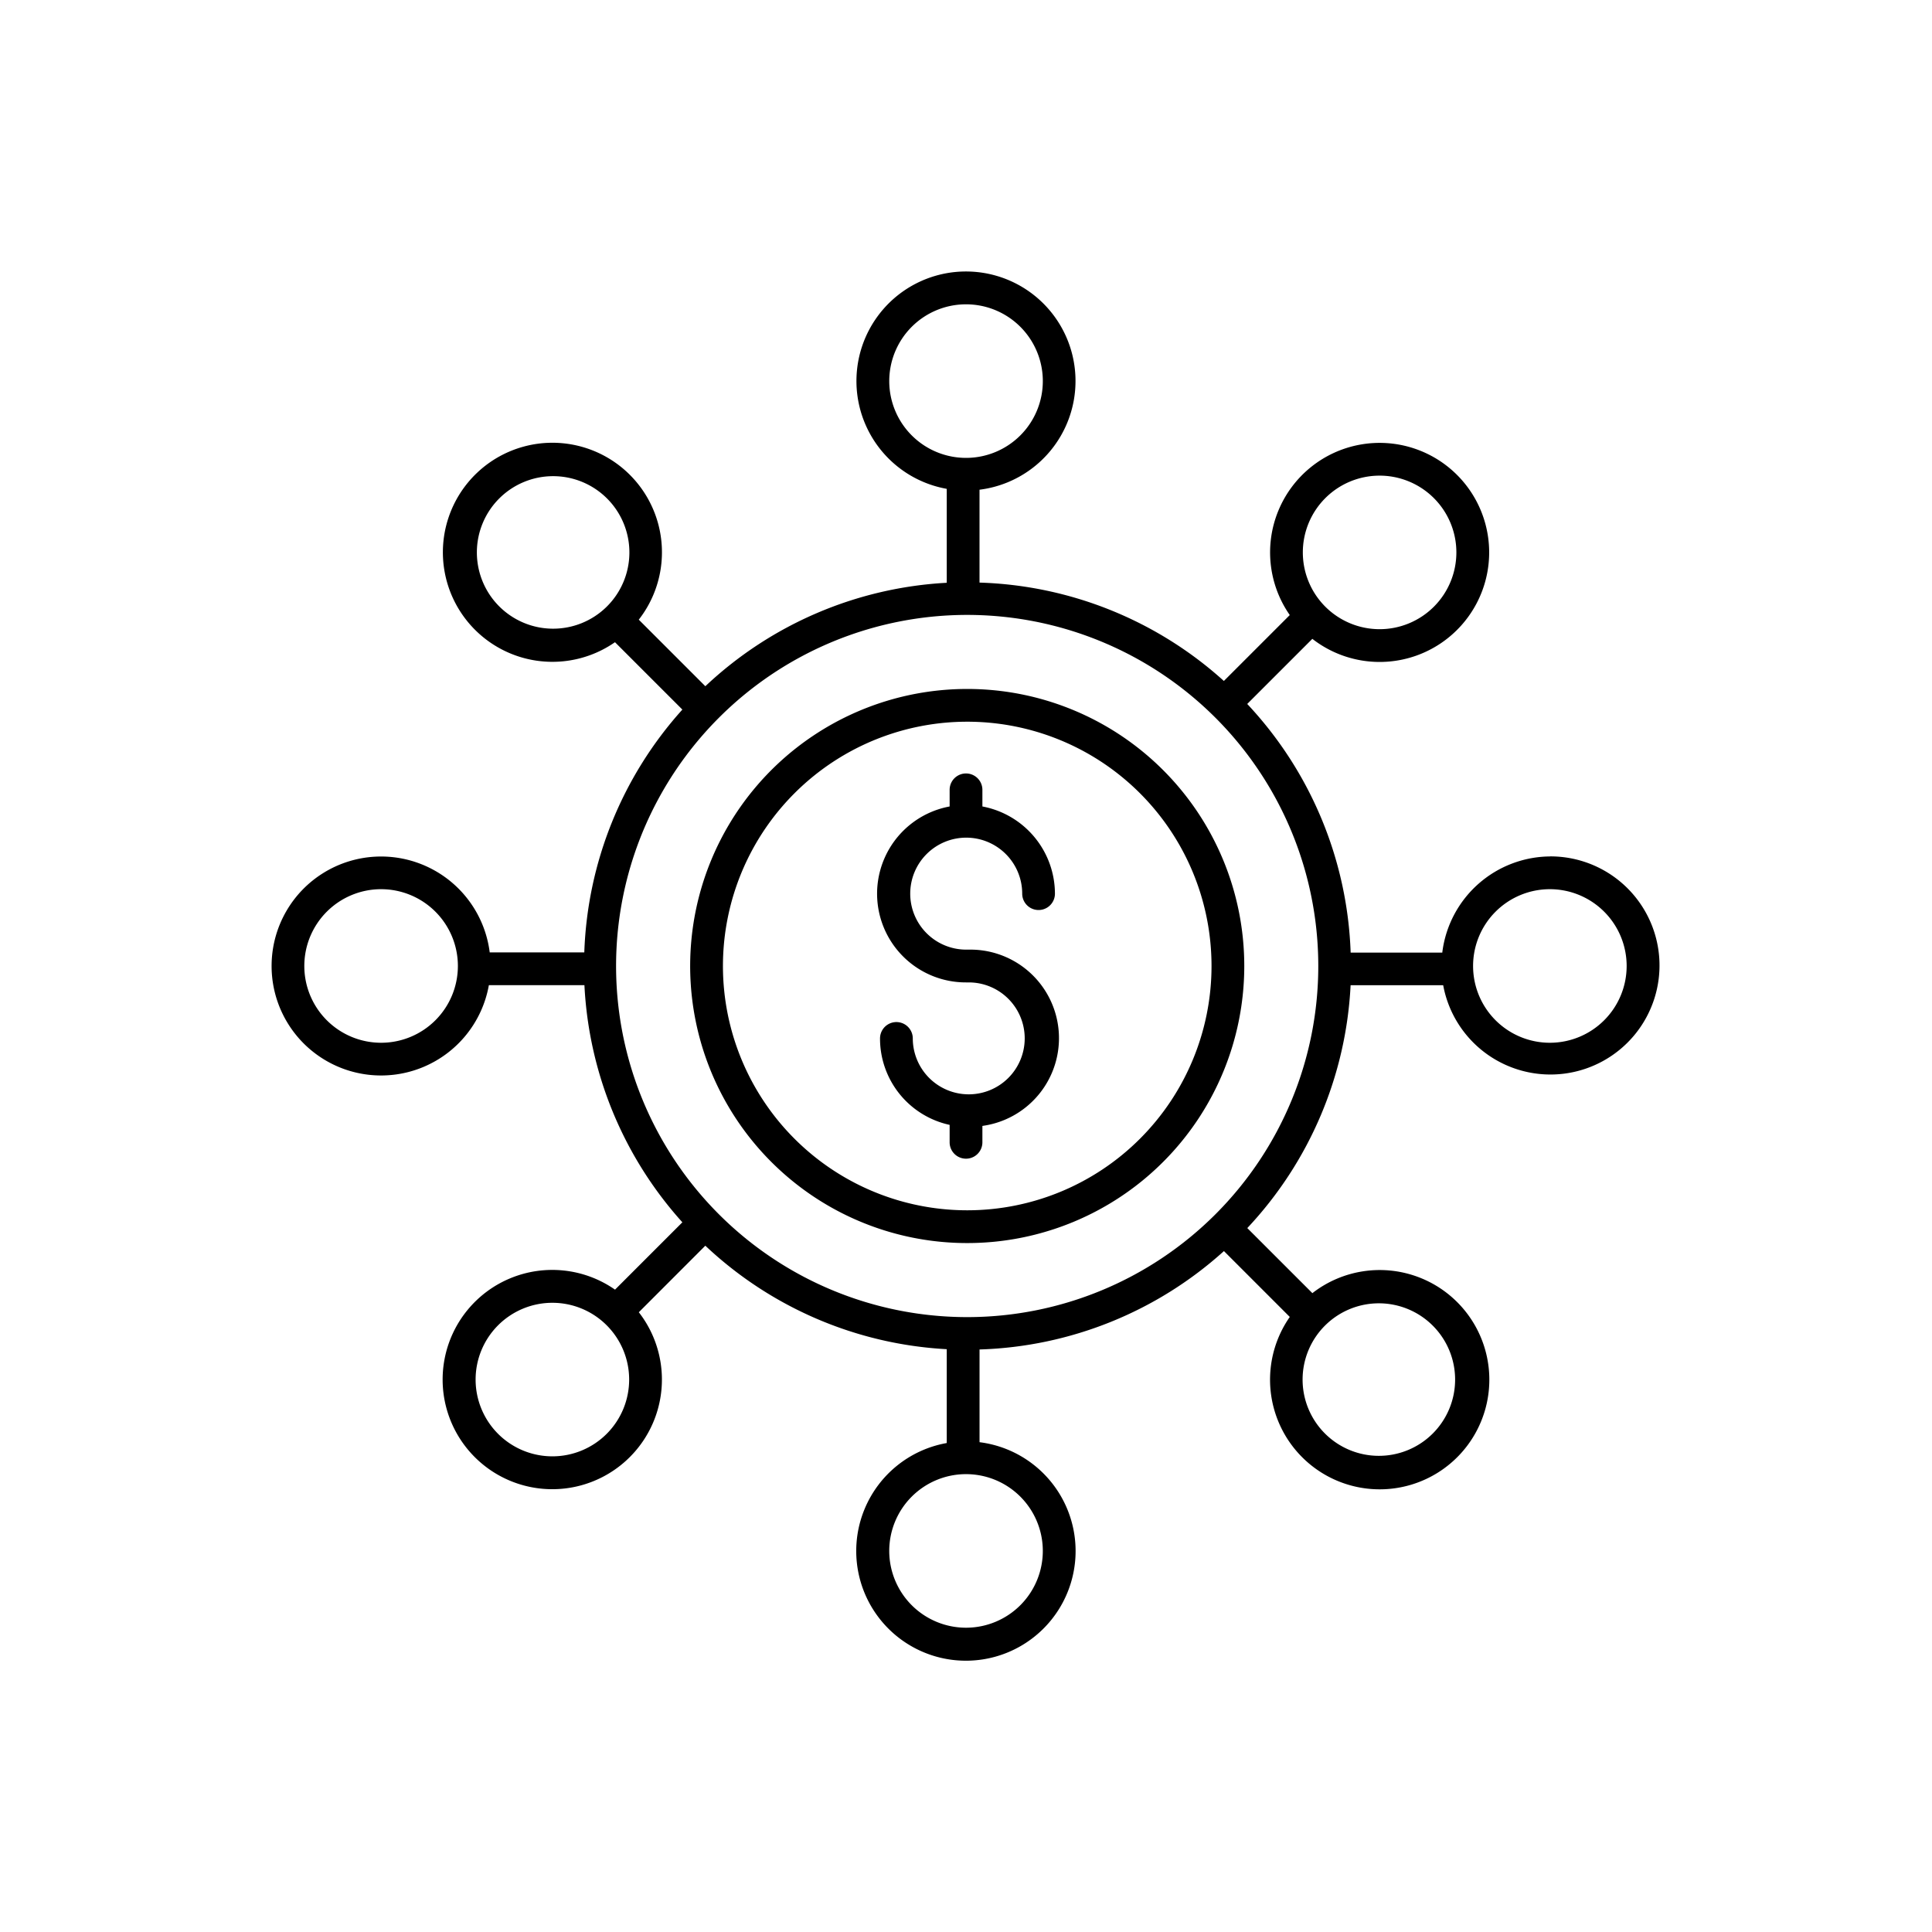
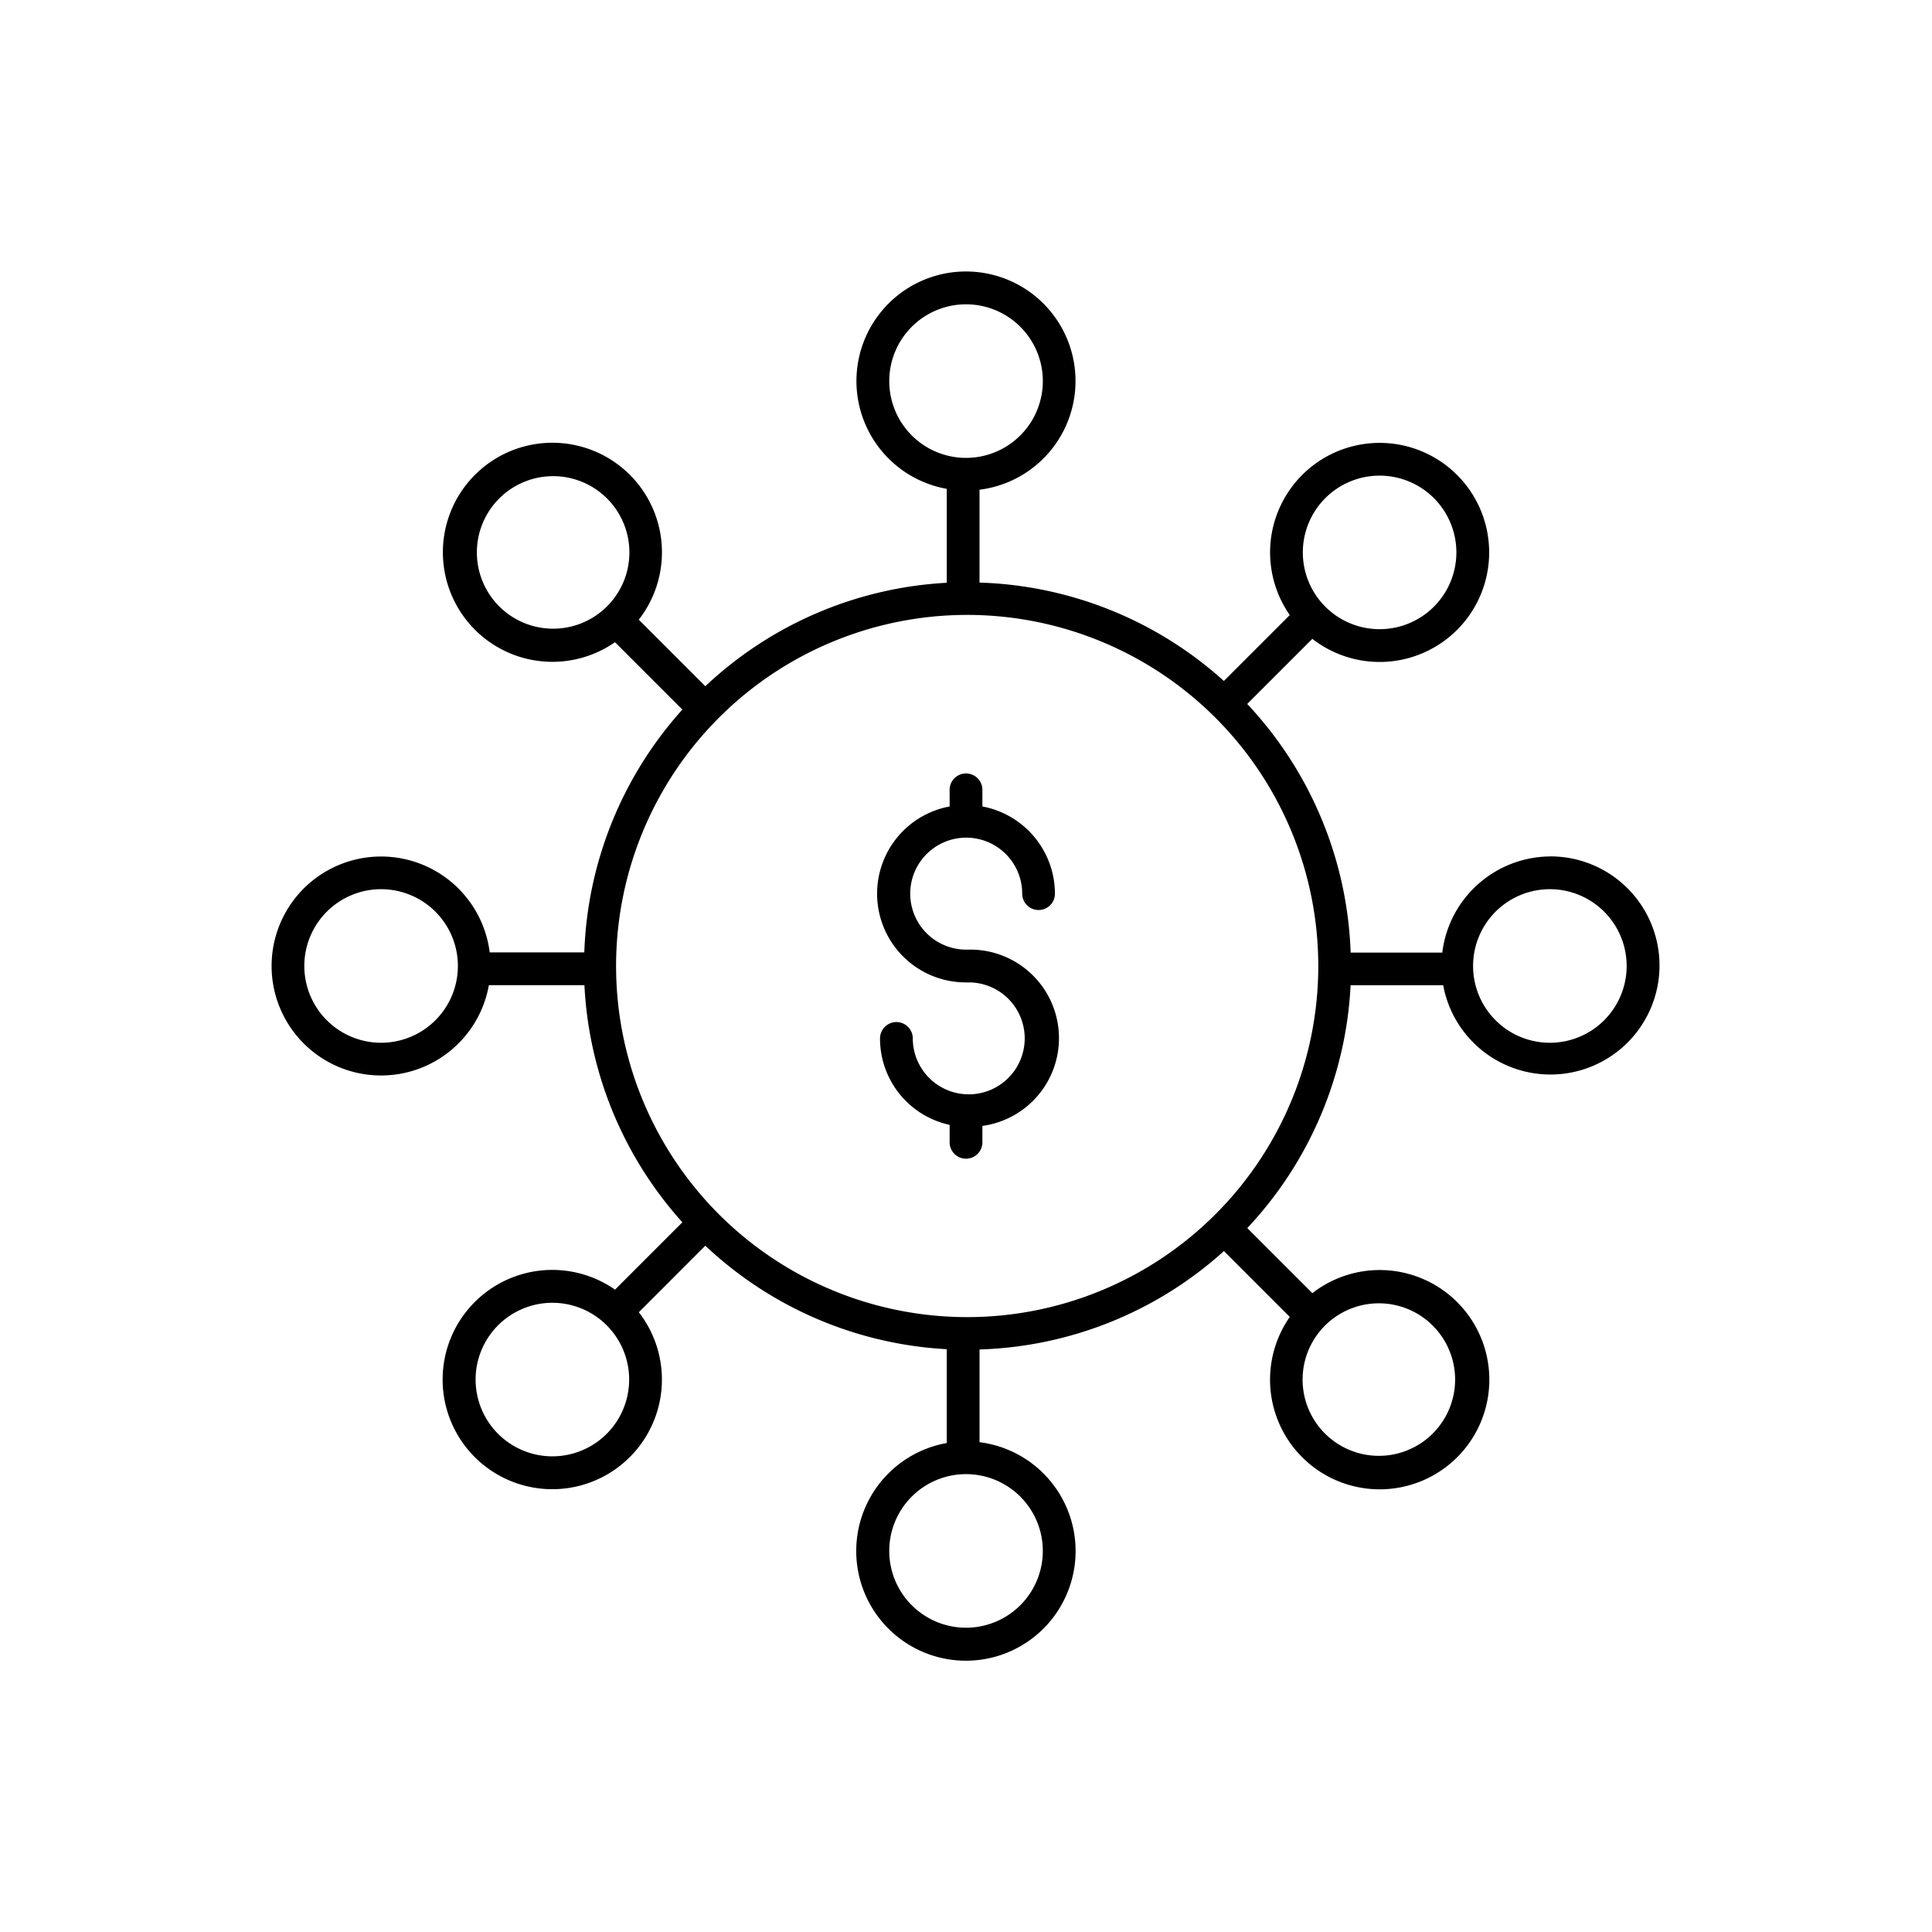
<svg xmlns="http://www.w3.org/2000/svg" width="144" height="144" viewBox="0 0 144 144">
  <defs>
    <clipPath id="clip-path">
      <rect id="Rectangle_93" data-name="Rectangle 93" width="144" height="144" />
    </clipPath>
  </defs>
  <g id="vendor" clip-path="url(#clip-path)">
    <g id="Group_1" data-name="Group 1" transform="translate(-18 -18)">
-       <path id="Path_2" data-name="Path 2" d="M90.106,69.351A20.65,20.65,0,1,0,110.741,90,20.65,20.65,0,0,0,90.106,69.351Zm0,38.857A18.208,18.208,0,1,1,108.3,90a18.208,18.208,0,0,1-18.194,18.208Z" />
      <path id="Path_3" data-name="Path 3" d="M90.217,88.78H90a4.173,4.173,0,1,1,4.189-4.172,1.22,1.22,0,1,0,2.44,0,6.63,6.63,0,0,0-5.348-6.487l-.059-.012V76.87a1.221,1.221,0,0,0-2.442,0v1.239l-.059.012A6.612,6.612,0,0,0,90,91.223h.221A4.171,4.171,0,1,1,86.034,95.4a1.221,1.221,0,1,0-2.442,0,6.582,6.582,0,0,0,5.132,6.429l.056.012v1.3a1.221,1.221,0,1,0,2.442,0v-1.22l.06-.011A6.6,6.6,0,0,0,90.217,88.78Z" />
      <path id="Path_4" data-name="Path 4" d="M133.554,81.834a8.154,8.154,0,0,0-8.047,7.1L125.5,89h-6.831a28.5,28.5,0,0,0-7.708-18.531l4.854-4.854.05.04a8.164,8.164,0,1,0-1.767-1.862l.033.051-4.911,4.911a28.458,28.458,0,0,0-18.213-7.332V54.5l.064-.008a8.164,8.164,0,1,0-2.566-.067l.06.012v7a28.465,28.465,0,0,0-17.993,7.71L65.61,64.186l.04-.05A8.164,8.164,0,1,0,63.788,65.9l.05-.033,5.022,5.021a28.5,28.5,0,0,0-7.31,18.1H54.5l-.008-.064a8.16,8.16,0,1,0-.066,2.566l.011-.06H61.56a28.508,28.508,0,0,0,7.3,17.673l-5.019,5.019-.05-.033a8.172,8.172,0,1,0,1.862,1.769l-.04-.05,4.958-4.961a28.467,28.467,0,0,0,17.994,7.714v6.993l-.059.012a8.175,8.175,0,1,0,2.567-.065l-.064-.008v-6.911a28.46,28.46,0,0,0,18.216-7.334l4.907,4.908-.033.05a8.172,8.172,0,1,0,1.769-1.862l-.05.04-4.852-4.85a28.511,28.511,0,0,0,7.7-18.1h6.9l.012.059a8.129,8.129,0,1,0,7.982-9.663Zm-16.8-26.679a5.722,5.722,0,1,1,.027,8.064,5.722,5.722,0,0,1-.027-8.064ZM63.219,63.221a5.684,5.684,0,1,1,.028-8.065,5.684,5.684,0,0,1-.028,8.065Zm-16.774,32.5A5.723,5.723,0,1,1,52.128,90a5.723,5.723,0,0,1-5.683,5.721Zm16.8,29.122a5.722,5.722,0,1,1-.027-8.064,5.722,5.722,0,0,1,.027,8.064Zm53.535-8.064a5.684,5.684,0,1,1-.028,8.065,5.684,5.684,0,0,1,.028-8.065ZM84.28,46.442A5.723,5.723,0,1,1,90,52.128a5.723,5.723,0,0,1-5.72-5.686Zm11.445,87.113A5.723,5.723,0,1,1,90,127.874a5.723,5.723,0,0,1,5.725,5.681ZM90.11,116.17A26.169,26.169,0,1,1,116.257,90,26.169,26.169,0,0,1,90.11,116.17Zm43.45-20.449A5.723,5.723,0,1,1,139.241,90a5.723,5.723,0,0,1-5.681,5.721Z" />
    </g>
  </g>
</svg>